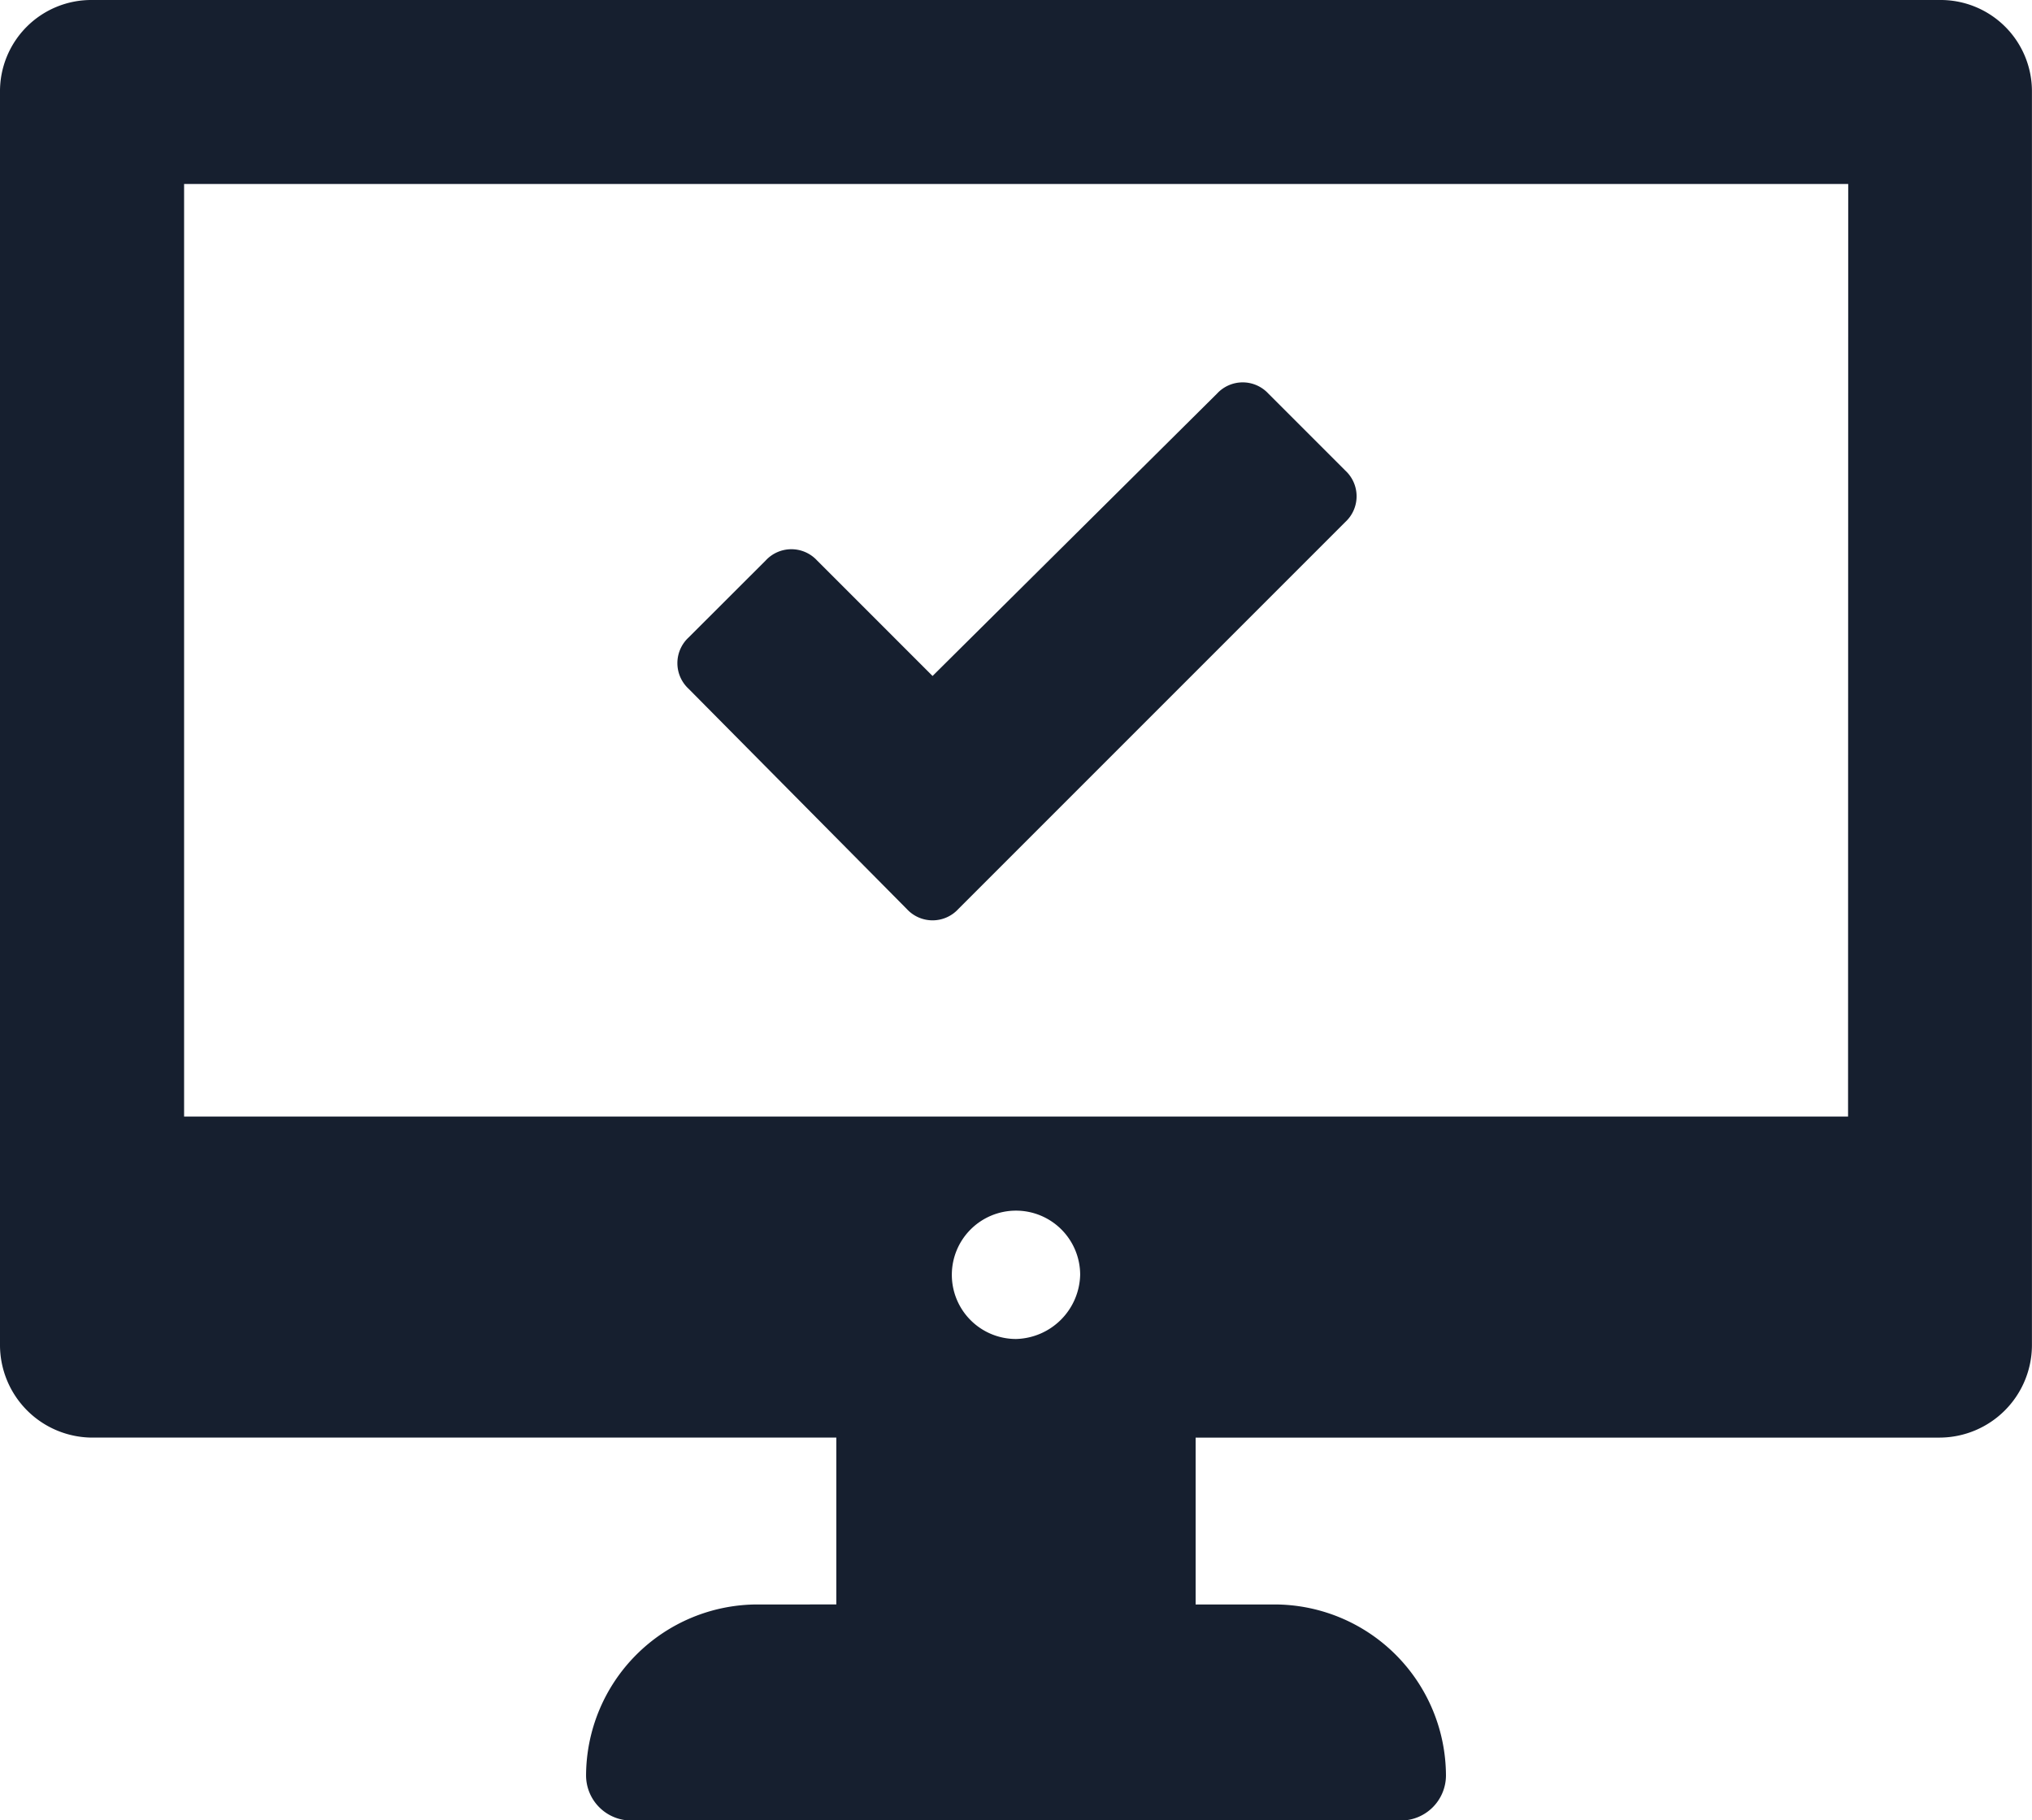
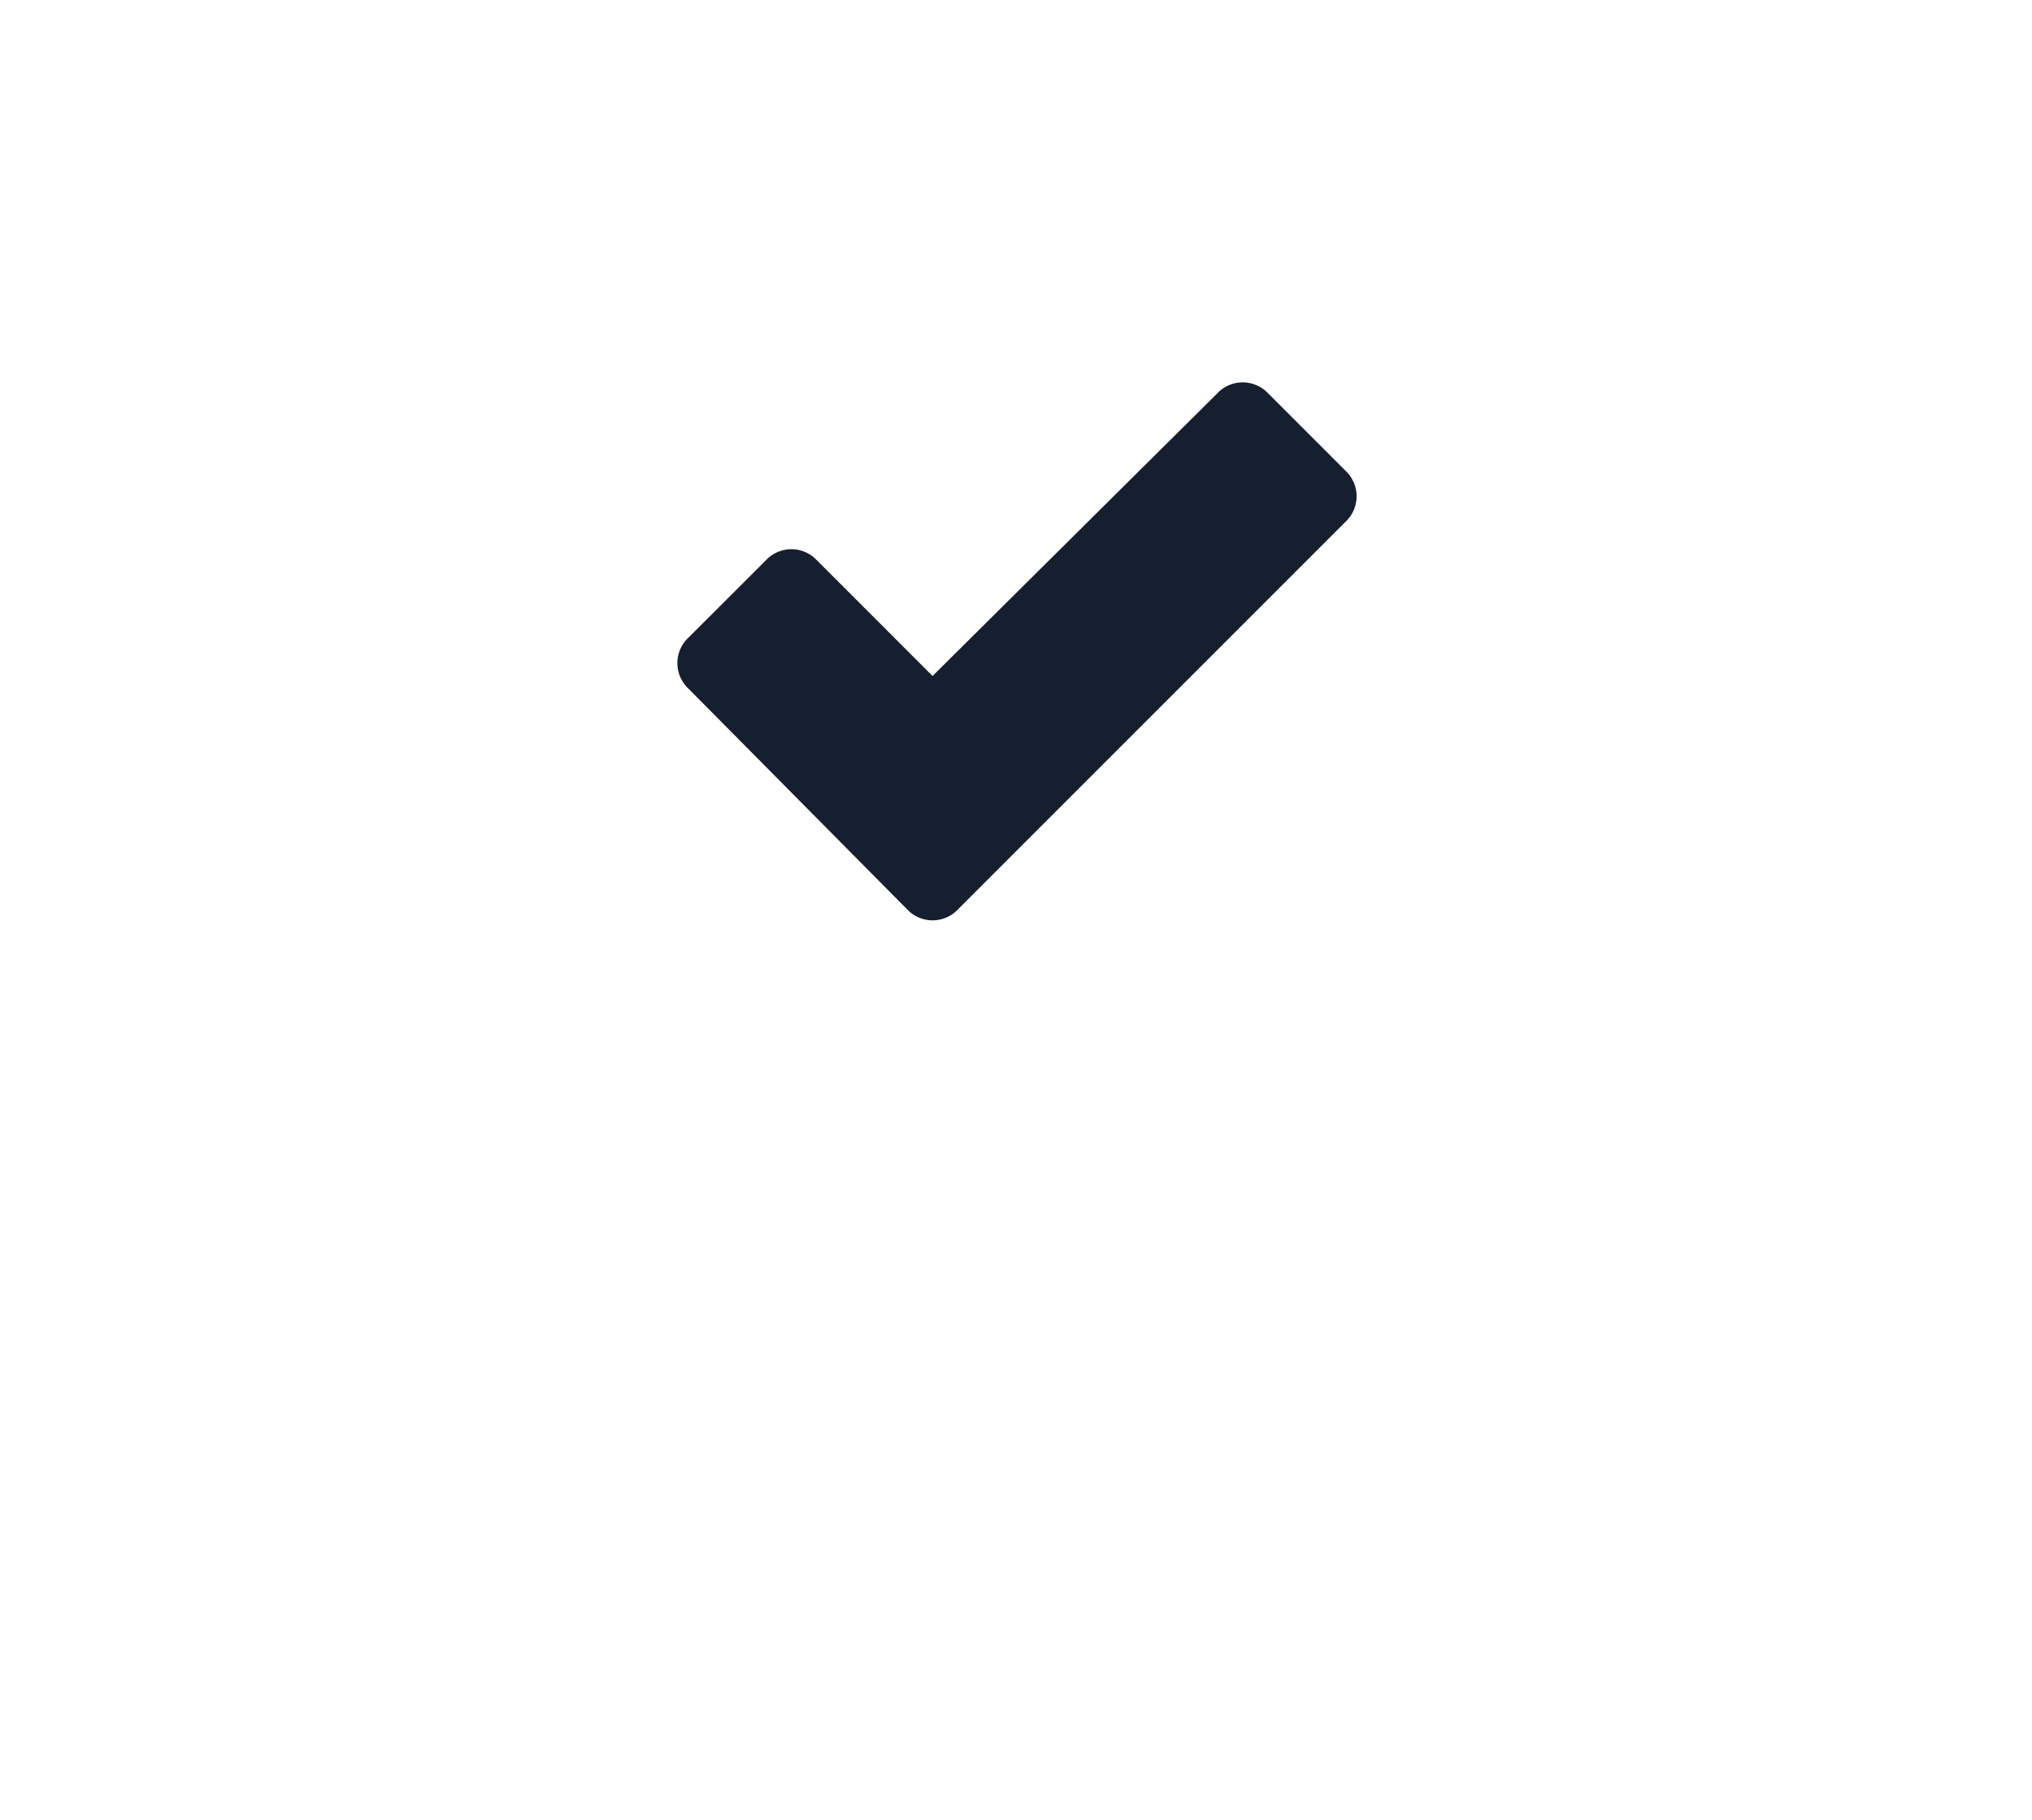
<svg xmlns="http://www.w3.org/2000/svg" id="Group_7787" data-name="Group 7787" width="65.488" height="58.664" viewBox="0 0 65.488 58.664">
  <path id="Path_4340" data-name="Path 4340" d="M115.035,390.9a1.126,1.126,0,0,0,1.654,0l12.477-12.477a1.126,1.126,0,0,0,0-1.654l-2.482-2.482a1.126,1.126,0,0,0-1.654,0l-9.168,9.1-3.723-3.723a1.126,1.126,0,0,0-1.654,0L108,382.146a1.126,1.126,0,0,0,0,1.654Z" transform="translate(-85.807 -361.603)" fill="#161f2f" />
-   <path id="Path_4341" data-name="Path 4341" d="M138.491,356.05H78.931a2.942,2.942,0,0,0-2.964,2.964v40.4a2.986,2.986,0,0,0,2.964,2.964h23.989v5.377H100.37a5.531,5.531,0,0,0-5.515,5.515h0a1.456,1.456,0,0,0,1.448,1.448H121.12a1.456,1.456,0,0,0,1.448-1.448,5.531,5.531,0,0,0-5.515-5.515H114.5v-5.377h23.989a2.986,2.986,0,0,0,2.964-2.964v-40.4A2.942,2.942,0,0,0,138.491,356.05ZM108.711,399.2a2.068,2.068,0,1,1,2.068-2.068A2.12,2.12,0,0,1,108.711,399.2Zm26.816-7.169H81.9V361.978h53.632Z" transform="translate(-75.967 -356.05)" fill="#161f2f" />
</svg>